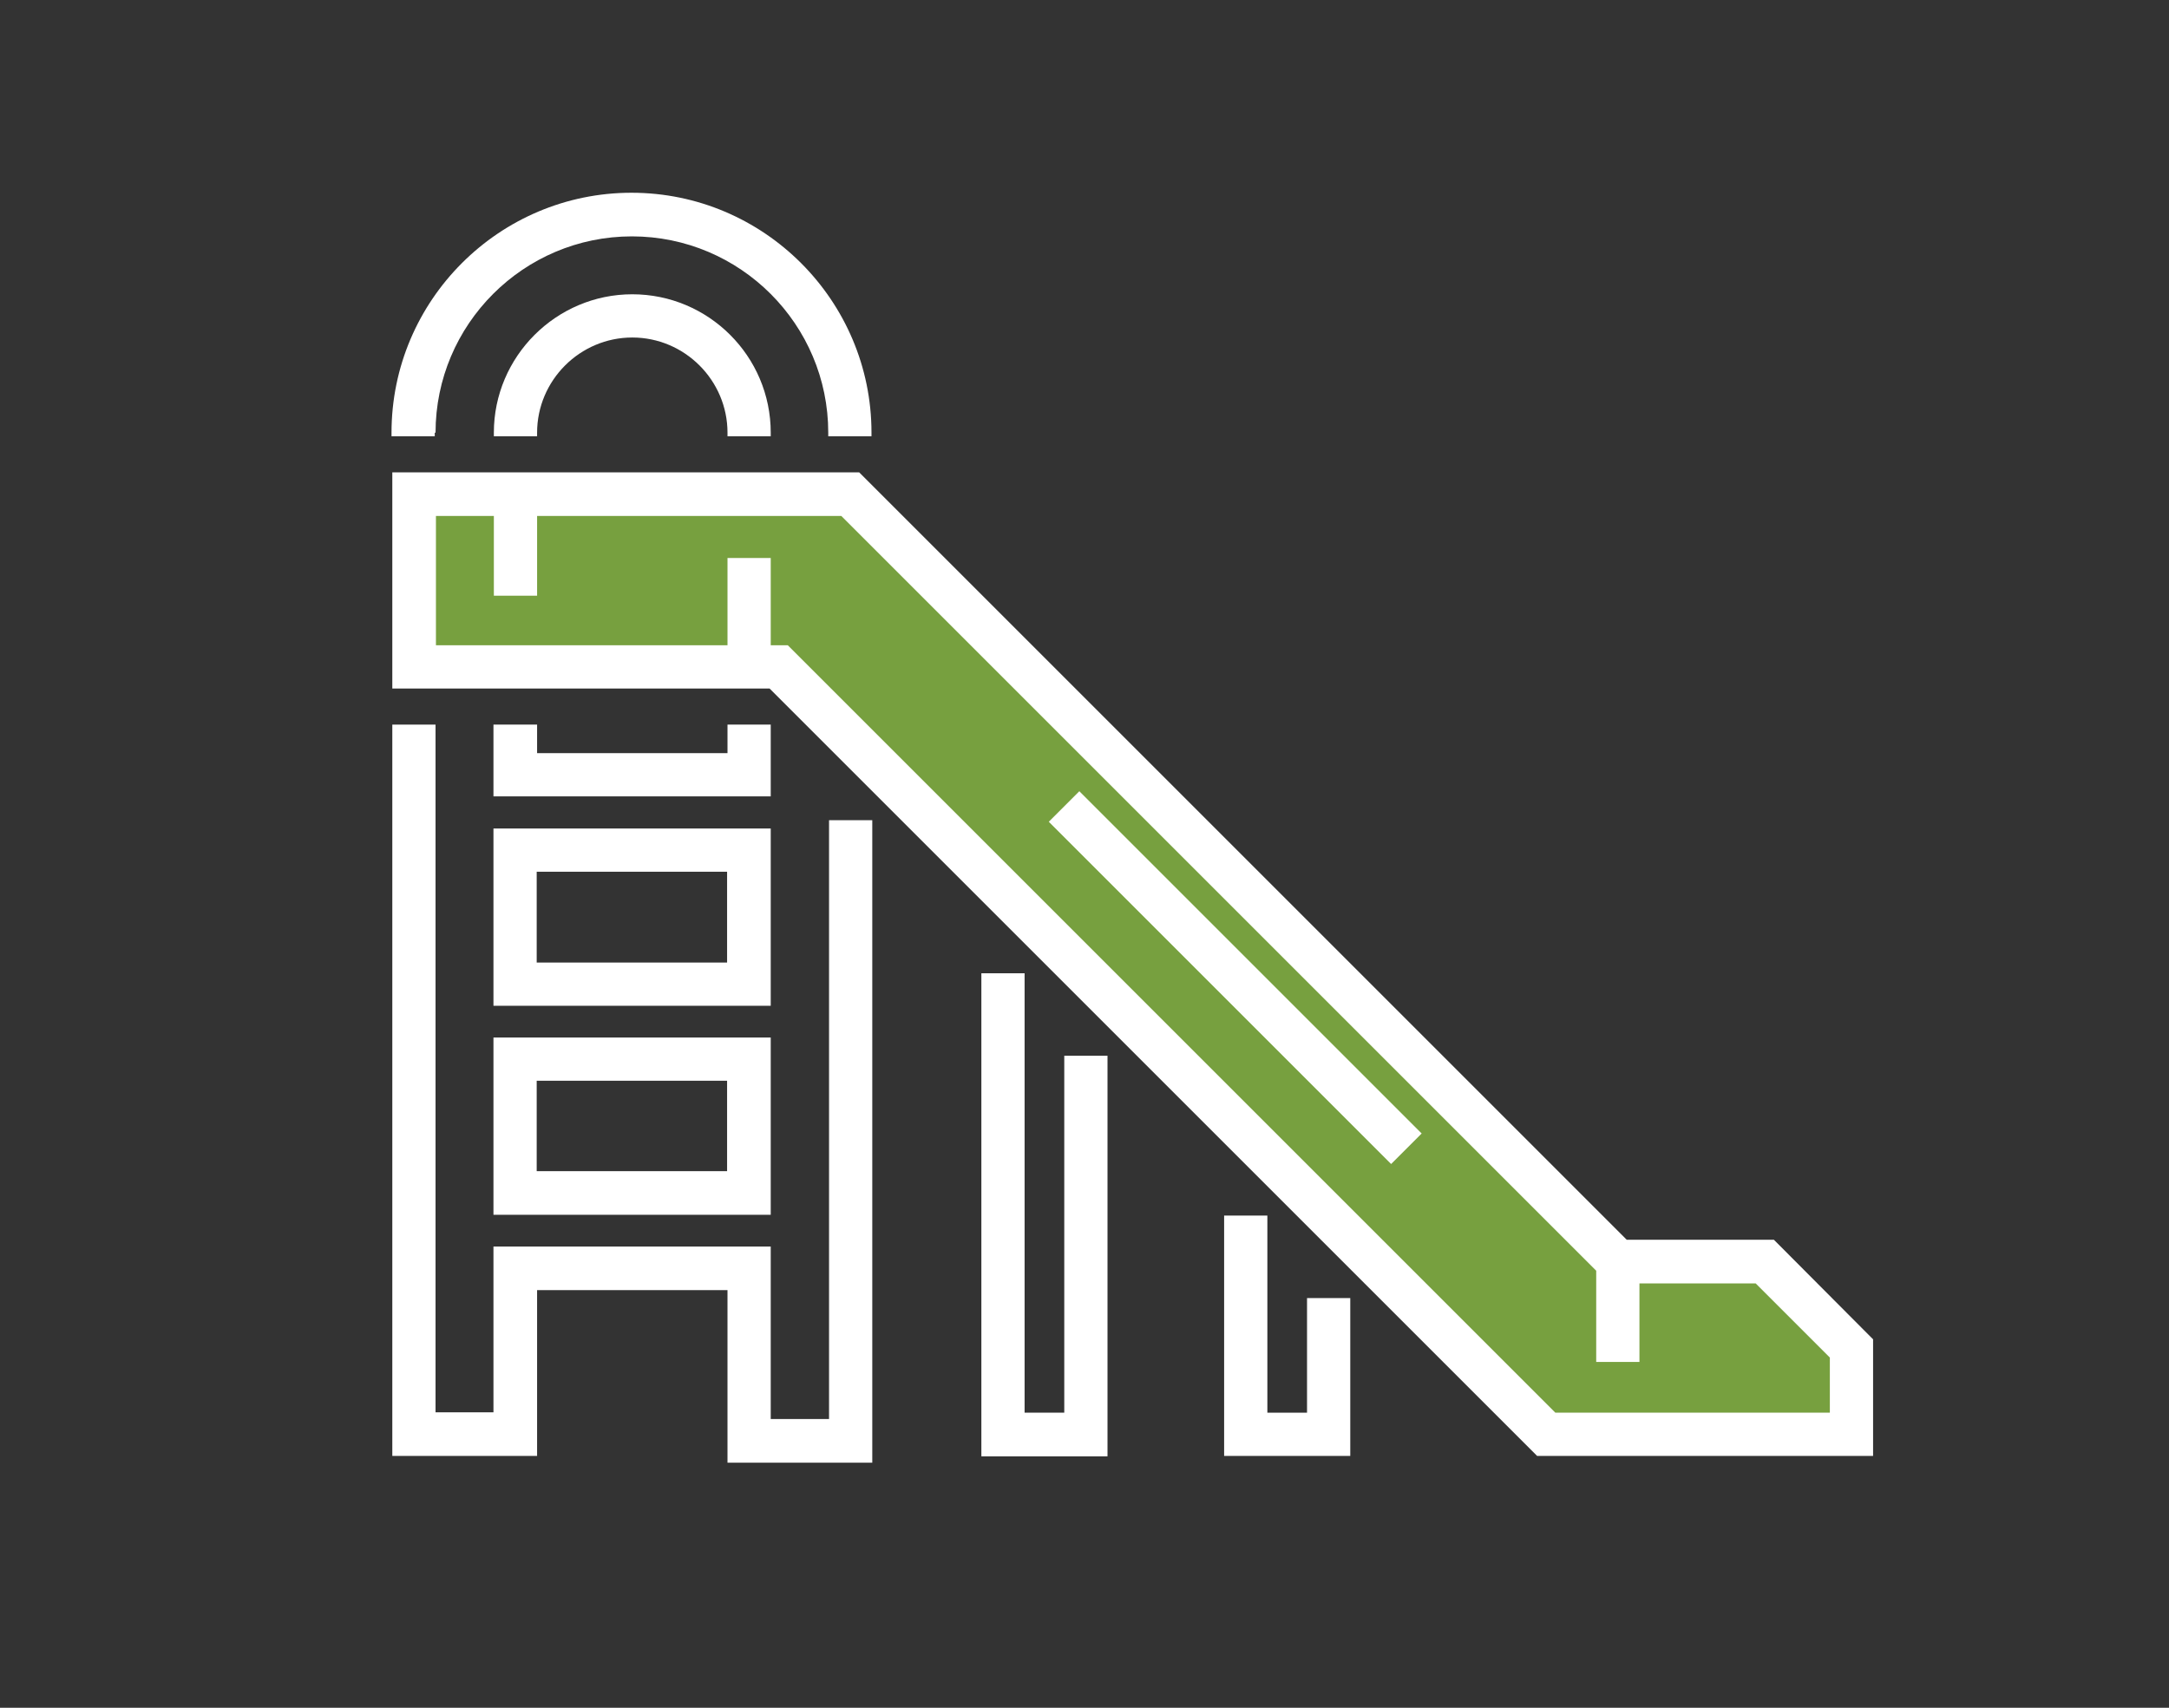
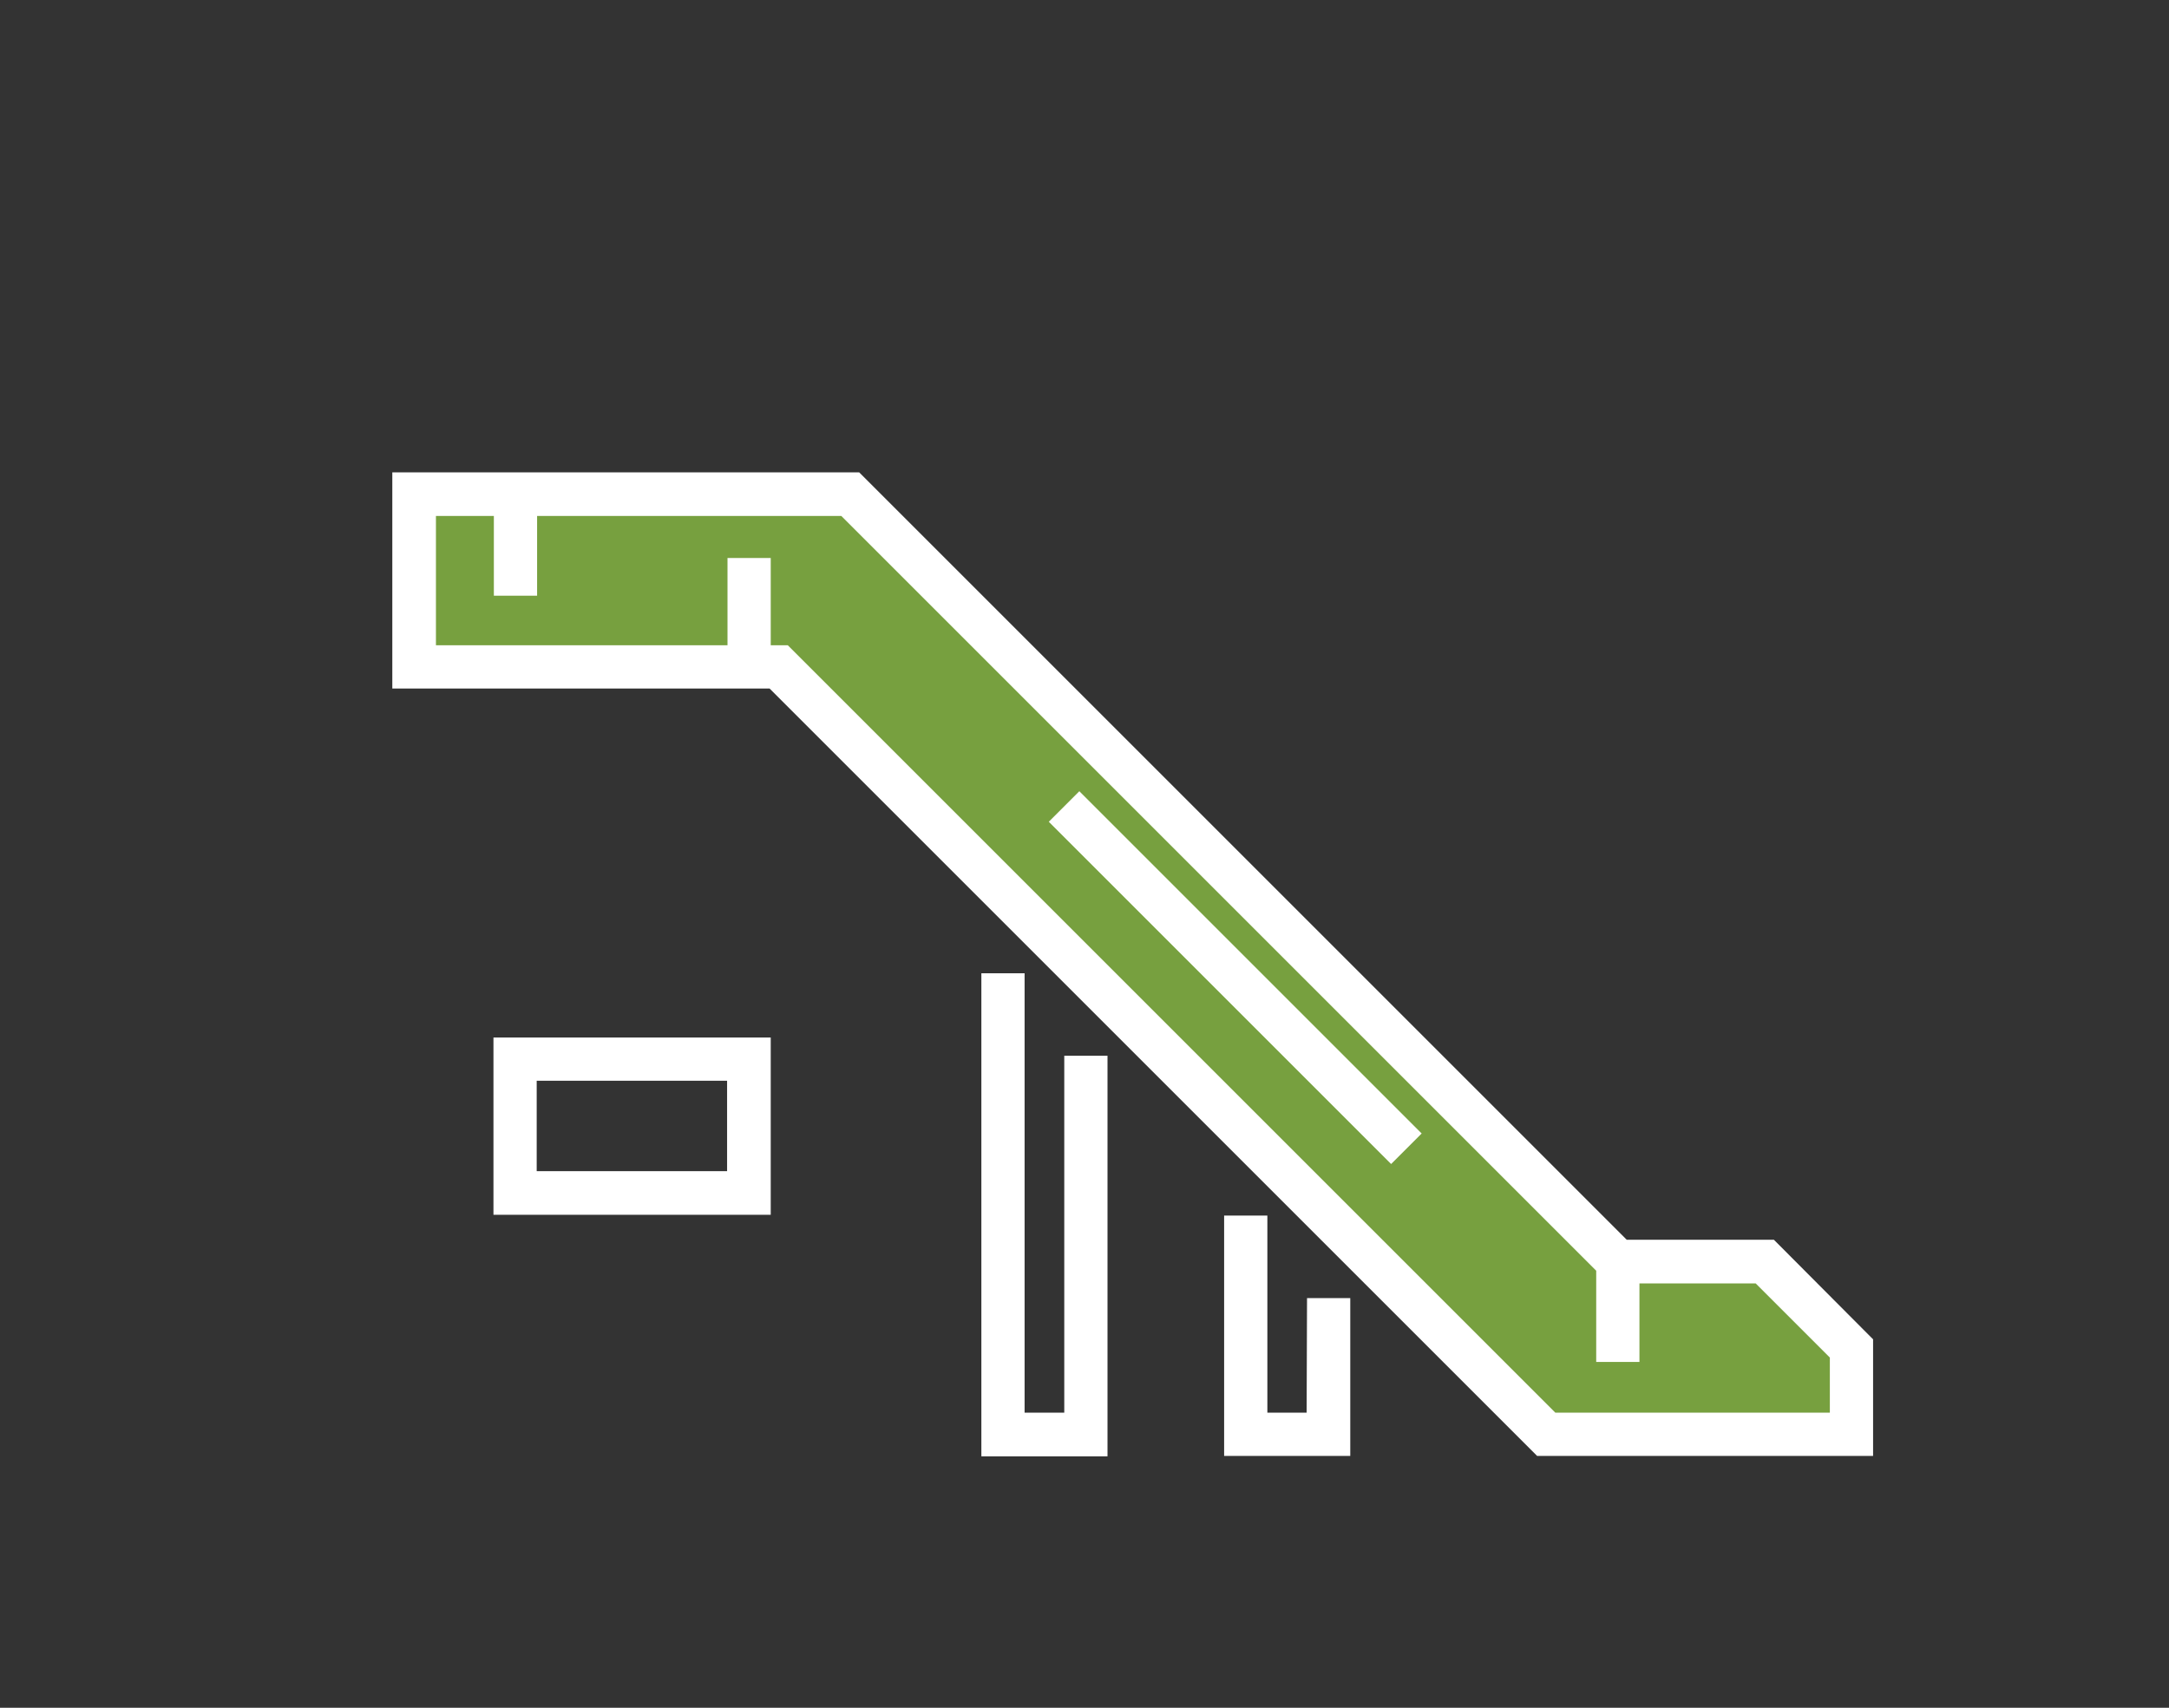
<svg xmlns="http://www.w3.org/2000/svg" version="1.1" id="Layer_1" x="0px" y="0px" width="546.8px" height="430.6px" viewBox="0 0 546.8 430.6" style="enable-background:new 0 0 546.8 430.6;" xml:space="preserve">
  <rect x="0" y="0" width="546.8" height="430.6" fill="#333333" stroke="none" />
  <style type="text/css">
	.st0{fill:#77A03F;}
	.st1{fill:#FFFFFF;}
</style>
  <polygon class="st0" points="103.2,126.7 104.7,166 197.3,168.2 389.8,361.5 466.4,361.5 466.4,340.3 442.3,317 401.5,315.5   211.9,125.2 " />
  <g>
    <path class="st1" d="M447.2,312.6h-37.1L216.6,119.1H98.9v54.5H194l193.5,193.5h84.7v-29.4L447.2,312.6z M461.3,356.2h-69.2   L198.6,162.7h-4.3v-22h-10.9v22h-73.5v-32.6h14.6v20.1h10.9v-20.1h76.7l190.3,190.3v23h10.9v-19.8h29.3l18.7,18.7V356.2z    M461.3,356.2" />
-     <path class="st1" d="M194.3,110v-0.9c0-19.3-15.7-34.9-34.9-34.9s-34.9,15.7-34.9,34.9v0.9h10.9v-0.9c0-13.2,10.8-24,24-24   c13.2,0,24,10.8,24,24v0.9H194.3z M194.3,110" />
-     <path class="st1" d="M109.8,109.1c0-27.3,22.2-49.5,49.5-49.5c27.3,0,49.5,22.2,49.5,49.5v0.9h10.9v-0.9   c0-33.3-27.1-60.5-60.5-60.5c-33.3,0-60.5,27.1-60.5,60.5v0.9h10.9V109.1z M109.8,109.1" />
-     <path class="st1" d="M124.4,182.7v18.1h69.9v-18.1h-10.9v7.2h-48v-7.2H124.4z M124.4,182.7" />
-     <path class="st1" d="M208.9,357.8h-14.6v-43.5h-69.9v41.8h-14.6V182.7H98.9v184.4h36.5v-41.8h48v43.5h36.5v-162h-10.9V357.8z    M208.9,357.8" />
-     <path class="st1" d="M124.4,253.6h69.9v-44.7h-69.9V253.6z M135.3,219.8h48v22.9h-48V219.8z M135.3,219.8" />
    <path class="st1" d="M124.4,306.3h69.9v-44.7h-69.9V306.3z M135.3,272.5h48v22.8h-48V272.5z M135.3,272.5" />
    <path class="st1" d="M268.2,356.2h-9.9V245.4h-10.9v121.8h31.8V266.2h-10.9V356.2z M268.2,356.2" />
-     <path class="st1" d="M329.4,356.2h-9.9v-49.7h-10.9v60.6h31.8v-39.8h-10.9V356.2z M329.4,356.2" />
+     <path class="st1" d="M329.4,356.2h-9.9v-49.7h-10.9v60.6h31.8v-39.8h-10.9z M329.4,356.2" />
    <path class="st1" d="M350.7,293.5l-86.3-86.3l7.7-7.7l86.3,86.3L350.7,293.5z M246.3,189.1" />
  </g>
</svg>